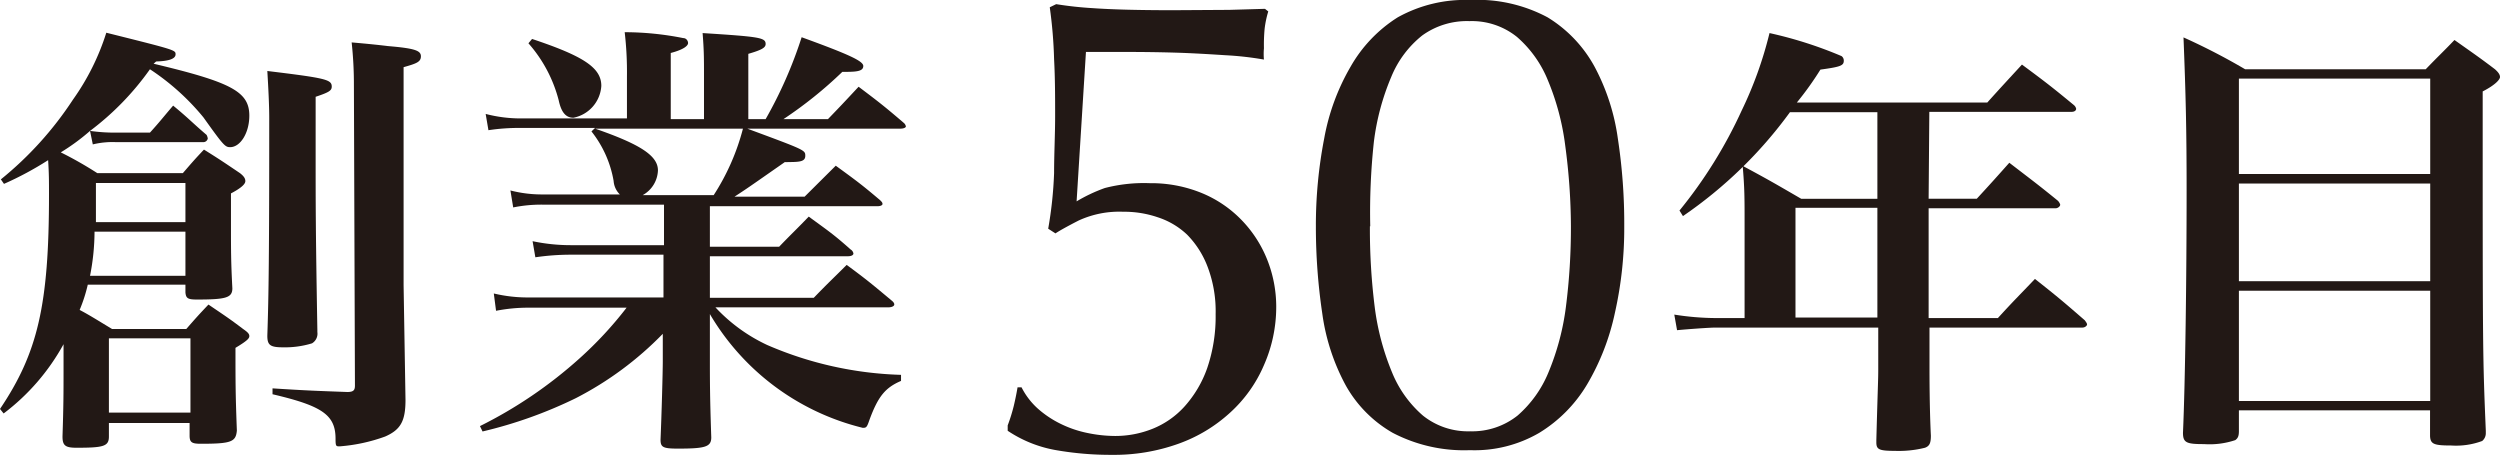
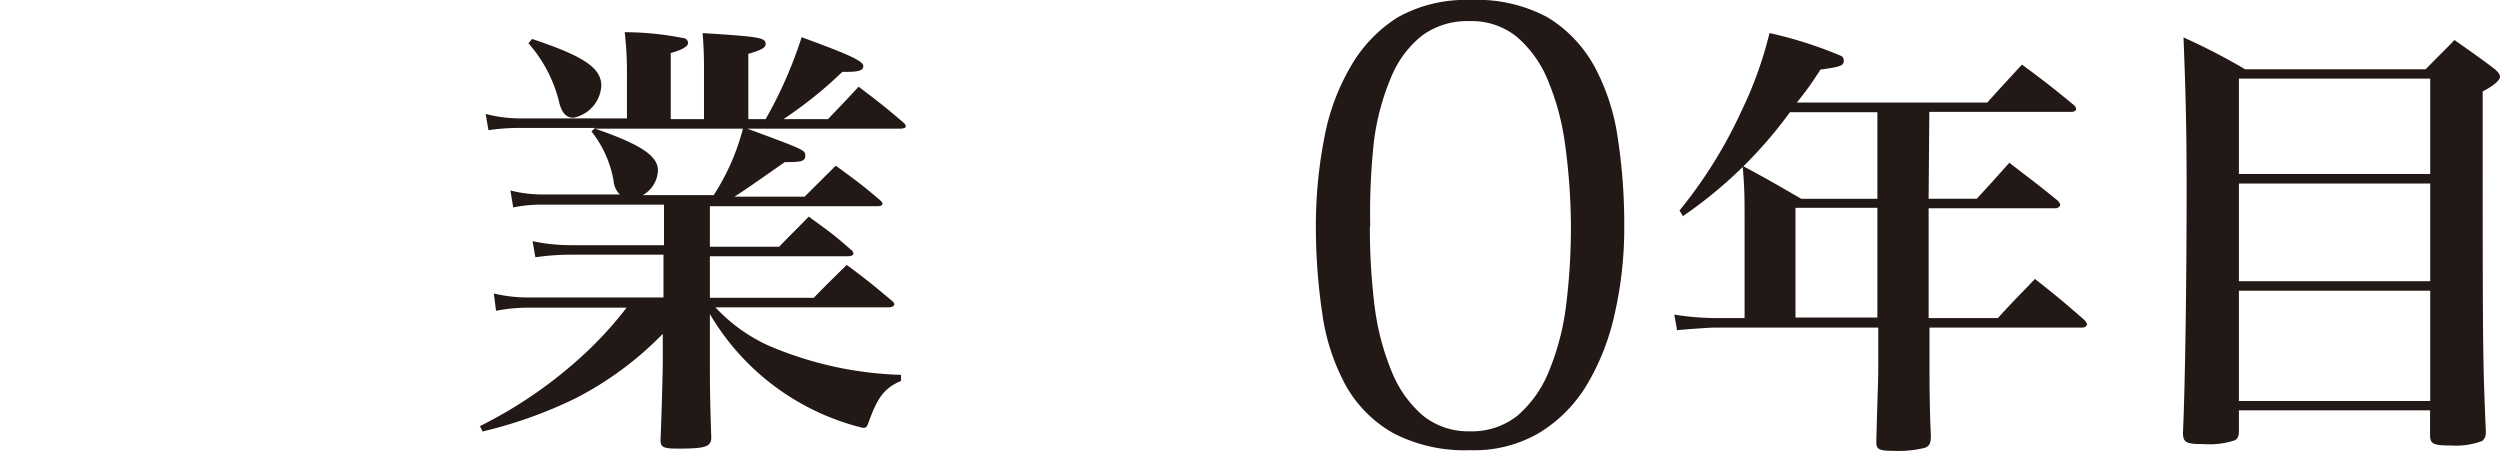
<svg xmlns="http://www.w3.org/2000/svg" viewBox="0 0 144.39 26.27" width="144.39" height="26.27">
  <g id="レイヤー_2" data-name="レイヤー 2">
    <g id="レイヤー_1-2" data-name="レイヤー 1">
-       <path d="M63.81,10.86a9,9,0,0,1,2.6-.28,7.7,7.7,0,0,1,3,.57,6.79,6.79,0,0,1,2.3,1.56A7,7,0,0,1,73.19,15a7.36,7.36,0,0,1,.52,2.73A8.33,8.33,0,0,1,73,21.09a7.88,7.88,0,0,1-1.94,2.73,8.79,8.79,0,0,1-3,1.81,11,11,0,0,1-3.86.64A18.37,18.37,0,0,1,61,26a7.24,7.24,0,0,1-2.8-1.12v-.31a10,10,0,0,0,.35-1.12c.1-.42.17-.78.22-1.08H59a4.21,4.21,0,0,0,.93,1.22,5.83,5.83,0,0,0,1.33.89,6.38,6.38,0,0,0,1.56.53,8,8,0,0,0,1.58.17,5.79,5.79,0,0,0,2.18-.42,5,5,0,0,0,1.84-1.29,6.58,6.58,0,0,0,1.3-2.2,9.2,9.2,0,0,0,.49-3.12,7.22,7.22,0,0,0-.46-2.73,5.32,5.32,0,0,0-1.19-1.87,4.46,4.46,0,0,0-1.69-1,6,6,0,0,0-2-.32,5.61,5.61,0,0,0-2.58.51c-.66.34-1.11.59-1.33.74l-.42-.27A23.33,23.33,0,0,0,60.88,10c0-1.1.06-2.2.06-3.29s0-2.16-.06-3.29a26.67,26.67,0,0,0-.25-3L61,.24A21.09,21.09,0,0,0,63.1.47c1.12.08,2.66.12,4.64.12L71,.57,73.06.51l.19.15a5.74,5.74,0,0,0-.21,1A9.91,9.91,0,0,0,73,2.79a3.51,3.51,0,0,0,0,.65,18.25,18.25,0,0,0-2.22-.25c-.93-.06-1.9-.12-2.91-.15S65.9,3,65,3l-2.28,0-.54,8.63A9.22,9.22,0,0,1,63.81,10.86Z" style="fill:#221815" />
      <path d="M111.39,11.48h2.78c.81-.88,1.07-1.17,1.88-2.08,1.22.94,1.61,1.22,2.8,2.19a.55.55,0,0,1,.14.23c0,.1-.14.21-.27.21h-7.33v6.34h4c.91-1,1.2-1.27,2.14-2.26,1.27,1,1.66,1.33,2.88,2.39.08.11.13.18.13.24s-.1.18-.28.18h-8.82v2.29c0,.39,0,2.36.08,3.95,0,.44-.08.6-.34.7a6.22,6.22,0,0,1-1.74.18c-.91,0-1.07-.08-1.07-.49v-.13c.08-3,.11-3.46.11-4.06V18.92H99.07c-.37,0-1.69.1-2.21.15l-.16-.9a15.72,15.72,0,0,0,2.37.2h1.69V12.86c0-1.43,0-2-.11-3.28,1.51.81,1.95,1.07,3.38,1.9h4.4v-5h-5.05a25.26,25.26,0,0,1-6.18,6L97,12.16a26.66,26.66,0,0,0,3.59-5.77,22.49,22.49,0,0,0,1.61-4.48,23.66,23.66,0,0,1,4.16,1.33.32.32,0,0,1,.13.26c0,.29-.18.36-1.35.52a18,18,0,0,1-1.36,1.9h11c.65-.73,1.33-1.46,2-2.19,1.35,1,1.74,1.3,3,2.34a.38.38,0,0,1,.13.21c0,.11-.11.18-.26.18h-8.22ZM103.7,12v6.34h4.73V12Z" style="fill:#221815" />
      <path d="M129.31,24.9c0,.29-.06.41-.21.52a4.66,4.66,0,0,1-1.8.23c-1,0-1.22-.07-1.22-.65.13-2.94.21-8.89.21-14,0-3.53-.05-5.56-.18-8.84A36.76,36.76,0,0,1,129.67,4H140.1c.72-.75,1-1,1.66-1.69,1,.71,1.35.94,2.34,1.69.21.19.29.32.29.45s-.24.44-1,.83c0,15.23,0,15.23.18,19.6V25a.58.58,0,0,1-.21.47,4.33,4.33,0,0,1-1.79.26c-1,0-1.2-.08-1.22-.55V23.7H129.31ZM140.36,4.54H129.31v5.51h11.05ZM129.31,10.6v5.64h11.05V10.6Zm0,6.19v6.37h11.05V16.79Z" style="fill:#221815" />
-       <path d="M8.87,3.68c4.49,1.07,5.53,1.61,5.53,3,0,1-.52,1.82-1.11,1.82-.29,0-.39-.11-1.54-1.72A13.77,13.77,0,0,0,8.66,4,16,16,0,0,1,5.2,7.56a10.16,10.16,0,0,0,1.46.1h2C9.26,7,9.44,6.75,10,6.1c.89.73,1.12,1,1.93,1.69A.6.6,0,0,1,12,8a.26.26,0,0,1-.26.21H6.71a4.78,4.78,0,0,0-1.35.13L5.2,7.56A12.15,12.15,0,0,1,3.51,8.8,21.78,21.78,0,0,1,5.62,10h4.94c.52-.6.67-.78,1.22-1.36.93.58,1.19.76,2.08,1.36.23.18.31.31.31.46s-.18.37-.83.71v1.87c0,1.4,0,2.08.08,3.61,0,.55-.37.65-2.06.65-.52,0-.62-.08-.65-.41v-.45H5.07A8.86,8.86,0,0,1,4.6,17.9c.55.29.91.52,1.87,1.1h4.29c.55-.63.71-.81,1.28-1.41.88.6,1.17.78,2,1.41.26.18.36.28.36.41s-.1.26-.8.68c0,2,0,2.65.08,4.78-.06.65-.32.76-2.08.76-.52,0-.65-.08-.65-.47v-.73H6.29v.78c0,.57-.31.65-1.87.65-.65,0-.81-.13-.81-.65.06-1.84.06-2.5.06-3.87V19.88a12.59,12.59,0,0,1-3.46,4L0,23.62c2.18-3.24,2.83-6,2.83-12.37,0-.81,0-1.2-.05-2A18.88,18.88,0,0,1,.23,10.62l-.18-.26a20,20,0,0,0,4.16-4.6A13.82,13.82,0,0,0,6.14,1.89c4,1,4,1,4,1.25s-.37.39-1.12.41Zm-3.41,9.7a13.33,13.33,0,0,1-.26,2.55h5.51V13.38Zm5.25-.55V10.57H5.54c0,1.22,0,2,0,2.26Zm-4.42,11H11V19.54H6.29ZM19.16,5c0,.23-.15.33-.93.59V8.88c0,2.89,0,4.4.1,10.19v.11a.65.65,0,0,1-.31.65,5.33,5.33,0,0,1-1.67.23c-.75,0-.91-.13-.91-.67.08-2.37.11-4.63.11-12.56,0-.76-.05-1.72-.11-2.73C18.8,4.51,19.16,4.59,19.16,5Zm1.28-.08a22.38,22.38,0,0,0-.13-2.47c.93.08,1.61.15,2.08.21,1.56.13,1.92.26,1.92.59s-.26.42-1,.63V16.47l.11,6.63c0,1.23-.29,1.72-1.17,2.11a9.87,9.87,0,0,1-2.63.57c-.21,0-.24,0-.24-.44,0-1.38-.78-1.9-3.64-2.57v-.34c2,.13,2.68.15,4.32.21.36,0,.44-.11.44-.37Z" style="fill:#221815" />
      <path d="M43.16,7.43C46.51,8.67,46.51,8.67,46.51,9s-.31.36-1,.36a.73.73,0,0,1-.18,0c-2.19,1.53-2.19,1.53-2.91,2h4.05l1.8-1.79c1.14.83,1.5,1.09,2.57,2,.08.08.13.13.13.21s-.13.13-.29.13H41v2.34h4c.75-.78,1-1,1.71-1.74,1.09.8,1.41,1,2.42,1.9a.33.33,0,0,1,.16.23c0,.1-.13.16-.32.16H41V17.2h6c.83-.86,1.09-1.09,1.9-1.9,1.17.86,1.51,1.15,2.6,2.06.1.08.15.15.15.23s-.13.16-.33.16h-10a9.66,9.66,0,0,0,3,2.18,20.93,20.93,0,0,0,7.72,1.72V22c-.91.39-1.32.89-1.82,2.24-.15.44-.18.47-.39.47A14.15,14.15,0,0,1,41,18.14v2.6c0,1.25,0,2.18.08,4.52,0,.55-.34.65-1.93.65-.86,0-1-.08-1-.52.06-1.4.13-3.92.13-4.52V19.28A19.31,19.31,0,0,1,33.25,23a25.63,25.63,0,0,1-5.38,1.92l-.15-.31a25.69,25.69,0,0,0,5.74-3.9,21.86,21.86,0,0,0,2.73-2.94H30.52a9.67,9.67,0,0,0-1.87.18l-.13-1a8.41,8.41,0,0,0,2,.23h7.8V14.71h-5.4a14.07,14.07,0,0,0-2,.15l-.16-.93a10.64,10.64,0,0,0,2.19.23h5.4V11.82H31.38a8.17,8.17,0,0,0-1.74.16L29.48,11a7.24,7.24,0,0,0,1.9.23H35.8a1.21,1.21,0,0,1-.36-.78,6.33,6.33,0,0,0-1.28-2.86l.21-.2H30.06a11.5,11.5,0,0,0-1.85.13l-.16-.94a8,8,0,0,0,2,.26h6.16V4.41a19.9,19.9,0,0,0-.13-2.55,17.35,17.35,0,0,1,3.38.34c.18,0,.28.16.28.29s-.2.36-1,.57V6.88h1.92V4.38c0-1,0-1.45-.08-2.47,3.28.21,3.64.26,3.64.63,0,.21-.21.34-1,.57V6.88h1a24.9,24.9,0,0,0,2.08-4.73c2.75,1,3.56,1.38,3.56,1.66s-.31.34-1,.34h-.21a24,24,0,0,1-3.4,2.73h2.57c.78-.81.78-.81,1.77-1.87,1.14.86,1.48,1.12,2.6,2.08a.35.35,0,0,1,.13.21c0,.07-.13.13-.31.13ZM30.73,2.25c3,1,4,1.67,4,2.71A2,2,0,0,1,33.12,6.8c-.44,0-.7-.31-.85-1a8,8,0,0,0-1.75-3.3Zm3.64,5.18C37,8.34,38,9,38,9.84a1.7,1.7,0,0,1-.88,1.43h4.1a13.1,13.1,0,0,0,1.69-3.84Z" style="fill:#221815" />
      <path d="M76,13.07A26.33,26.33,0,0,1,76.48,8,12.69,12.69,0,0,1,78,3.86,8.08,8.08,0,0,1,80.73,1a8,8,0,0,1,4.18-1,8.6,8.6,0,0,1,4.47,1A7.59,7.59,0,0,1,92.1,3.86,12.37,12.37,0,0,1,93.44,8a32.48,32.48,0,0,1,.37,5.07,22.23,22.23,0,0,1-.54,5,13.7,13.7,0,0,1-1.61,4.14A8.16,8.16,0,0,1,88.9,25a7.41,7.41,0,0,1-4,1,8.9,8.9,0,0,1-4.46-1,7.19,7.19,0,0,1-2.72-2.75,12.15,12.15,0,0,1-1.35-4.14A34,34,0,0,1,76,13.07Zm3.12,0a36.13,36.13,0,0,0,.28,4.68,14.62,14.62,0,0,0,1,3.76A6.55,6.55,0,0,0,82.18,24a4.16,4.16,0,0,0,2.73.91A4.21,4.21,0,0,0,87.65,24a6.66,6.66,0,0,0,1.79-2.51,14.63,14.63,0,0,0,1-3.76,36.06,36.06,0,0,0,.29-4.68A35.79,35.79,0,0,0,90.4,8.4a14.42,14.42,0,0,0-1-3.76,6.58,6.58,0,0,0-1.79-2.51,4.16,4.16,0,0,0-2.74-.91,4.41,4.41,0,0,0-2.73.83,5.92,5.92,0,0,0-1.79,2.4,13.94,13.94,0,0,0-1,3.74A38,38,0,0,0,79.14,13.07Z" style="fill:#221815" />
    </g>
  </g>
</svg>